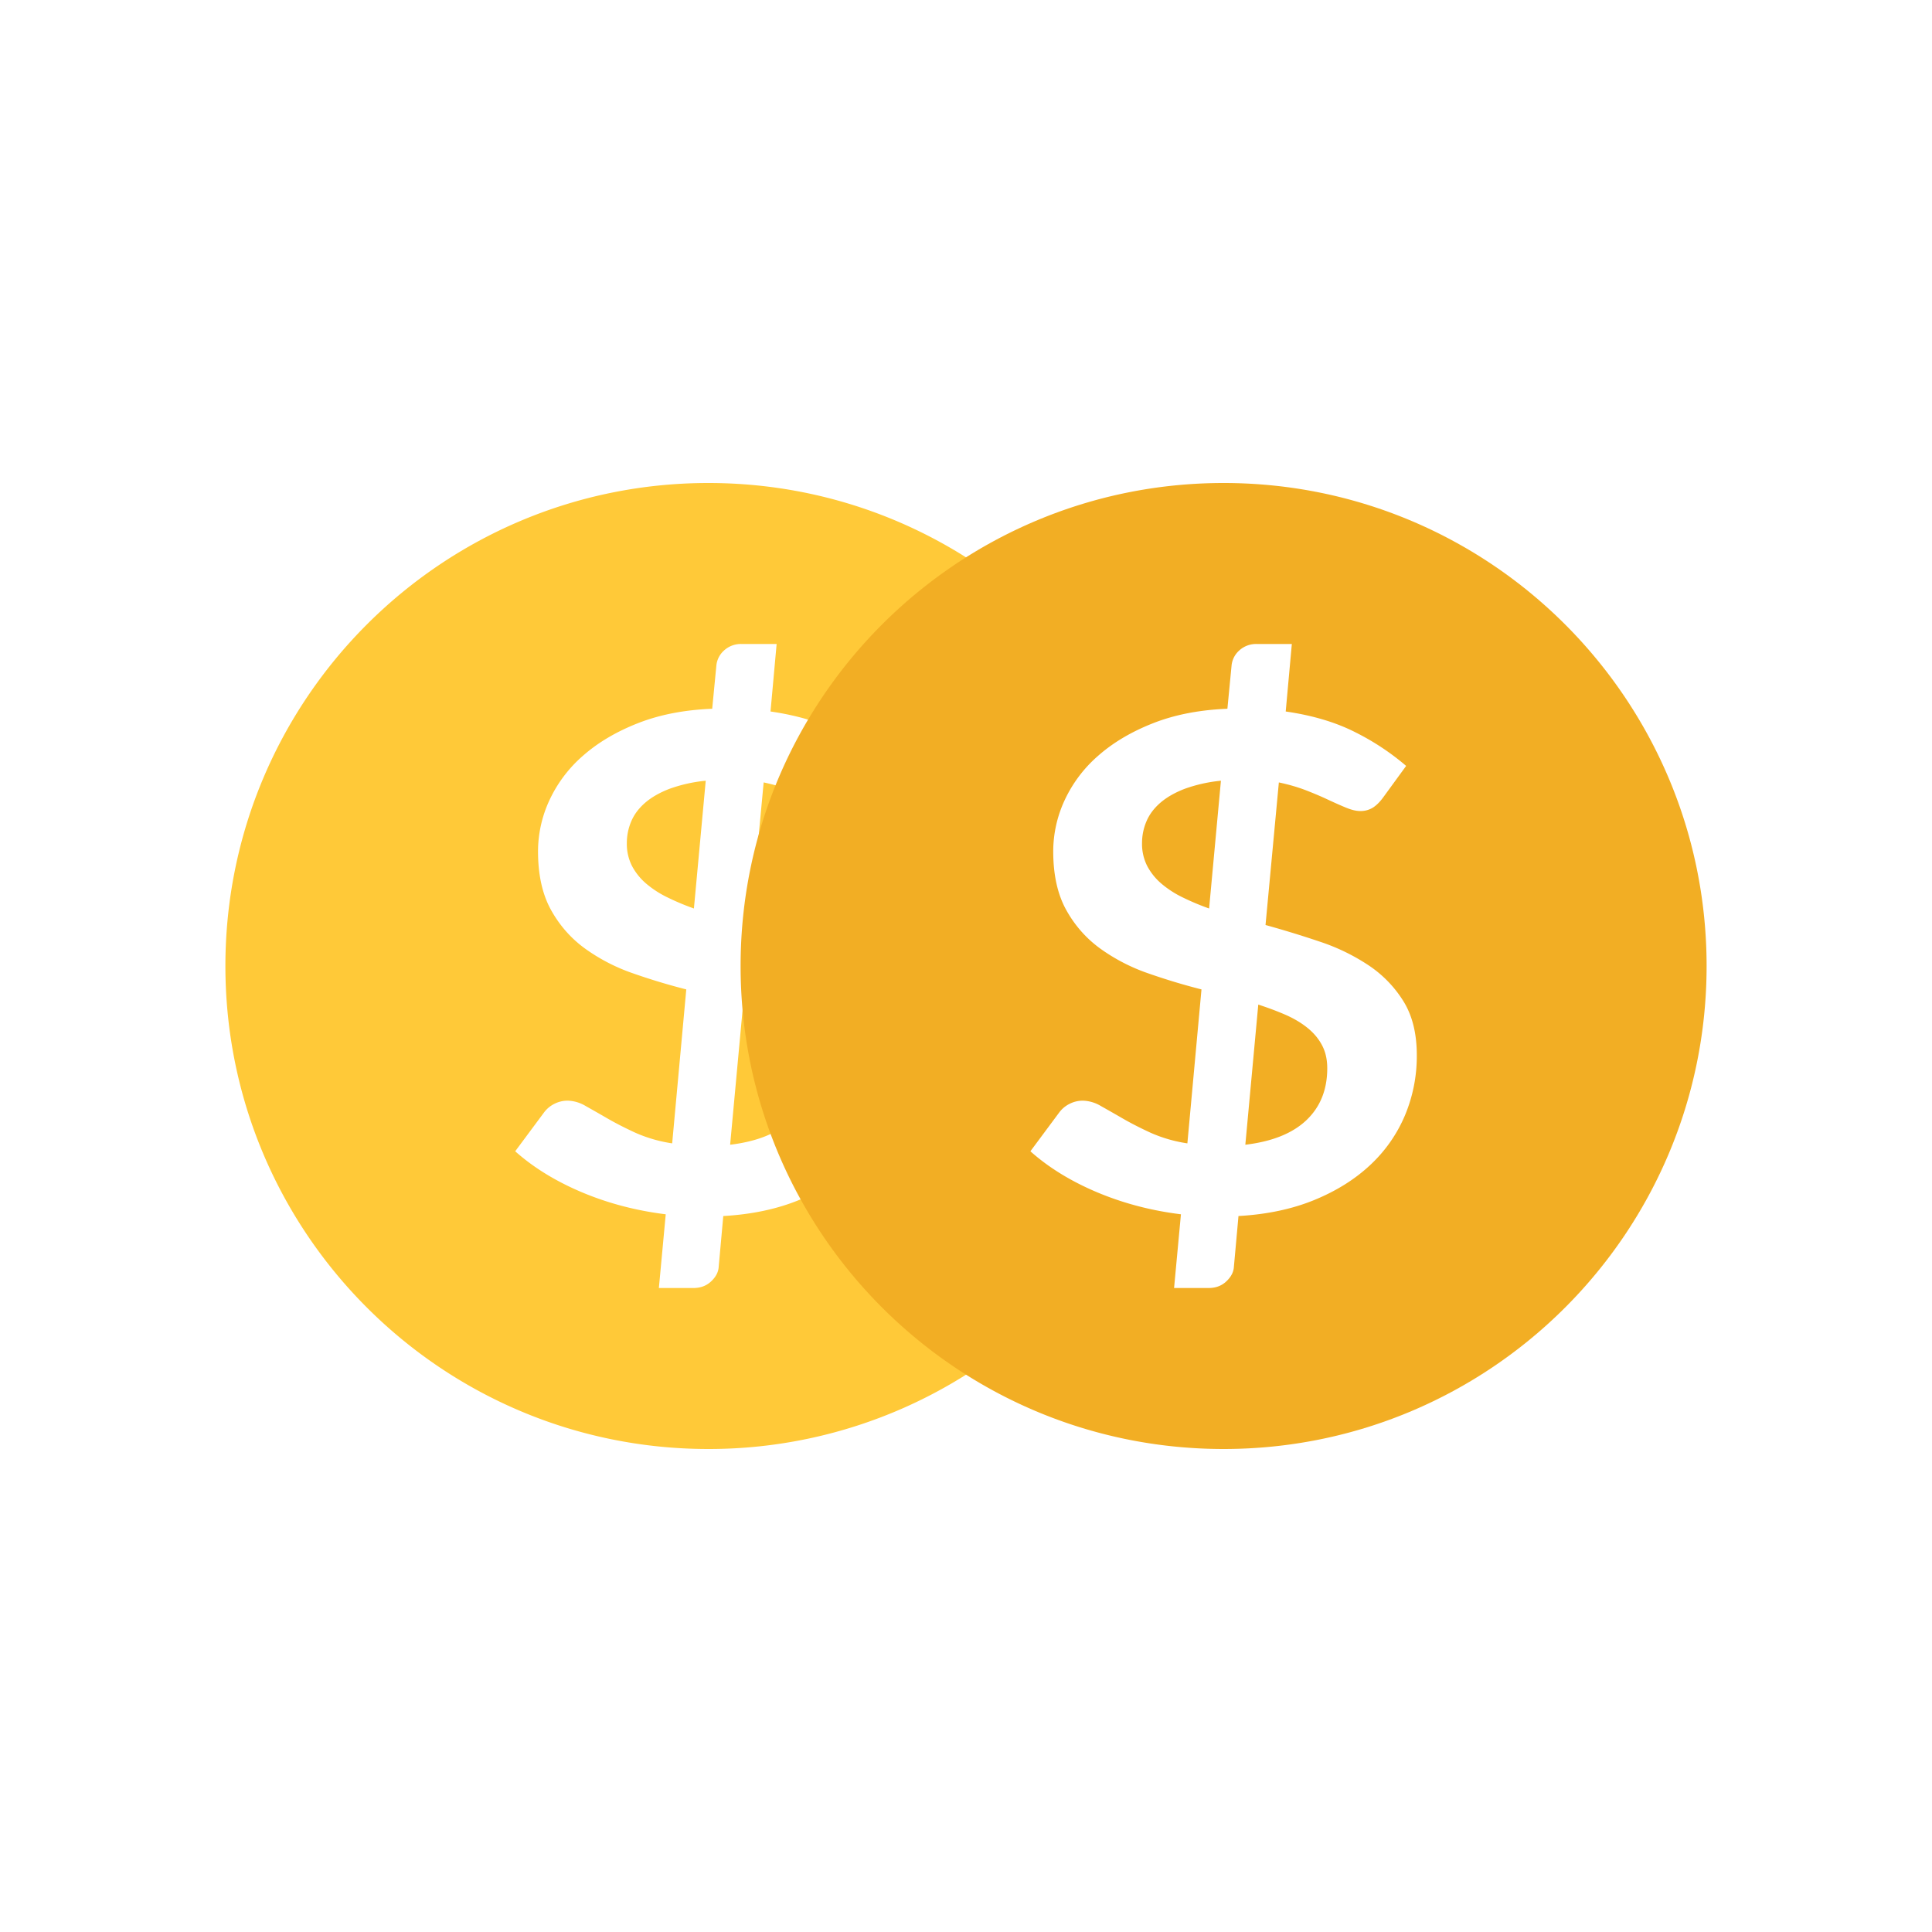
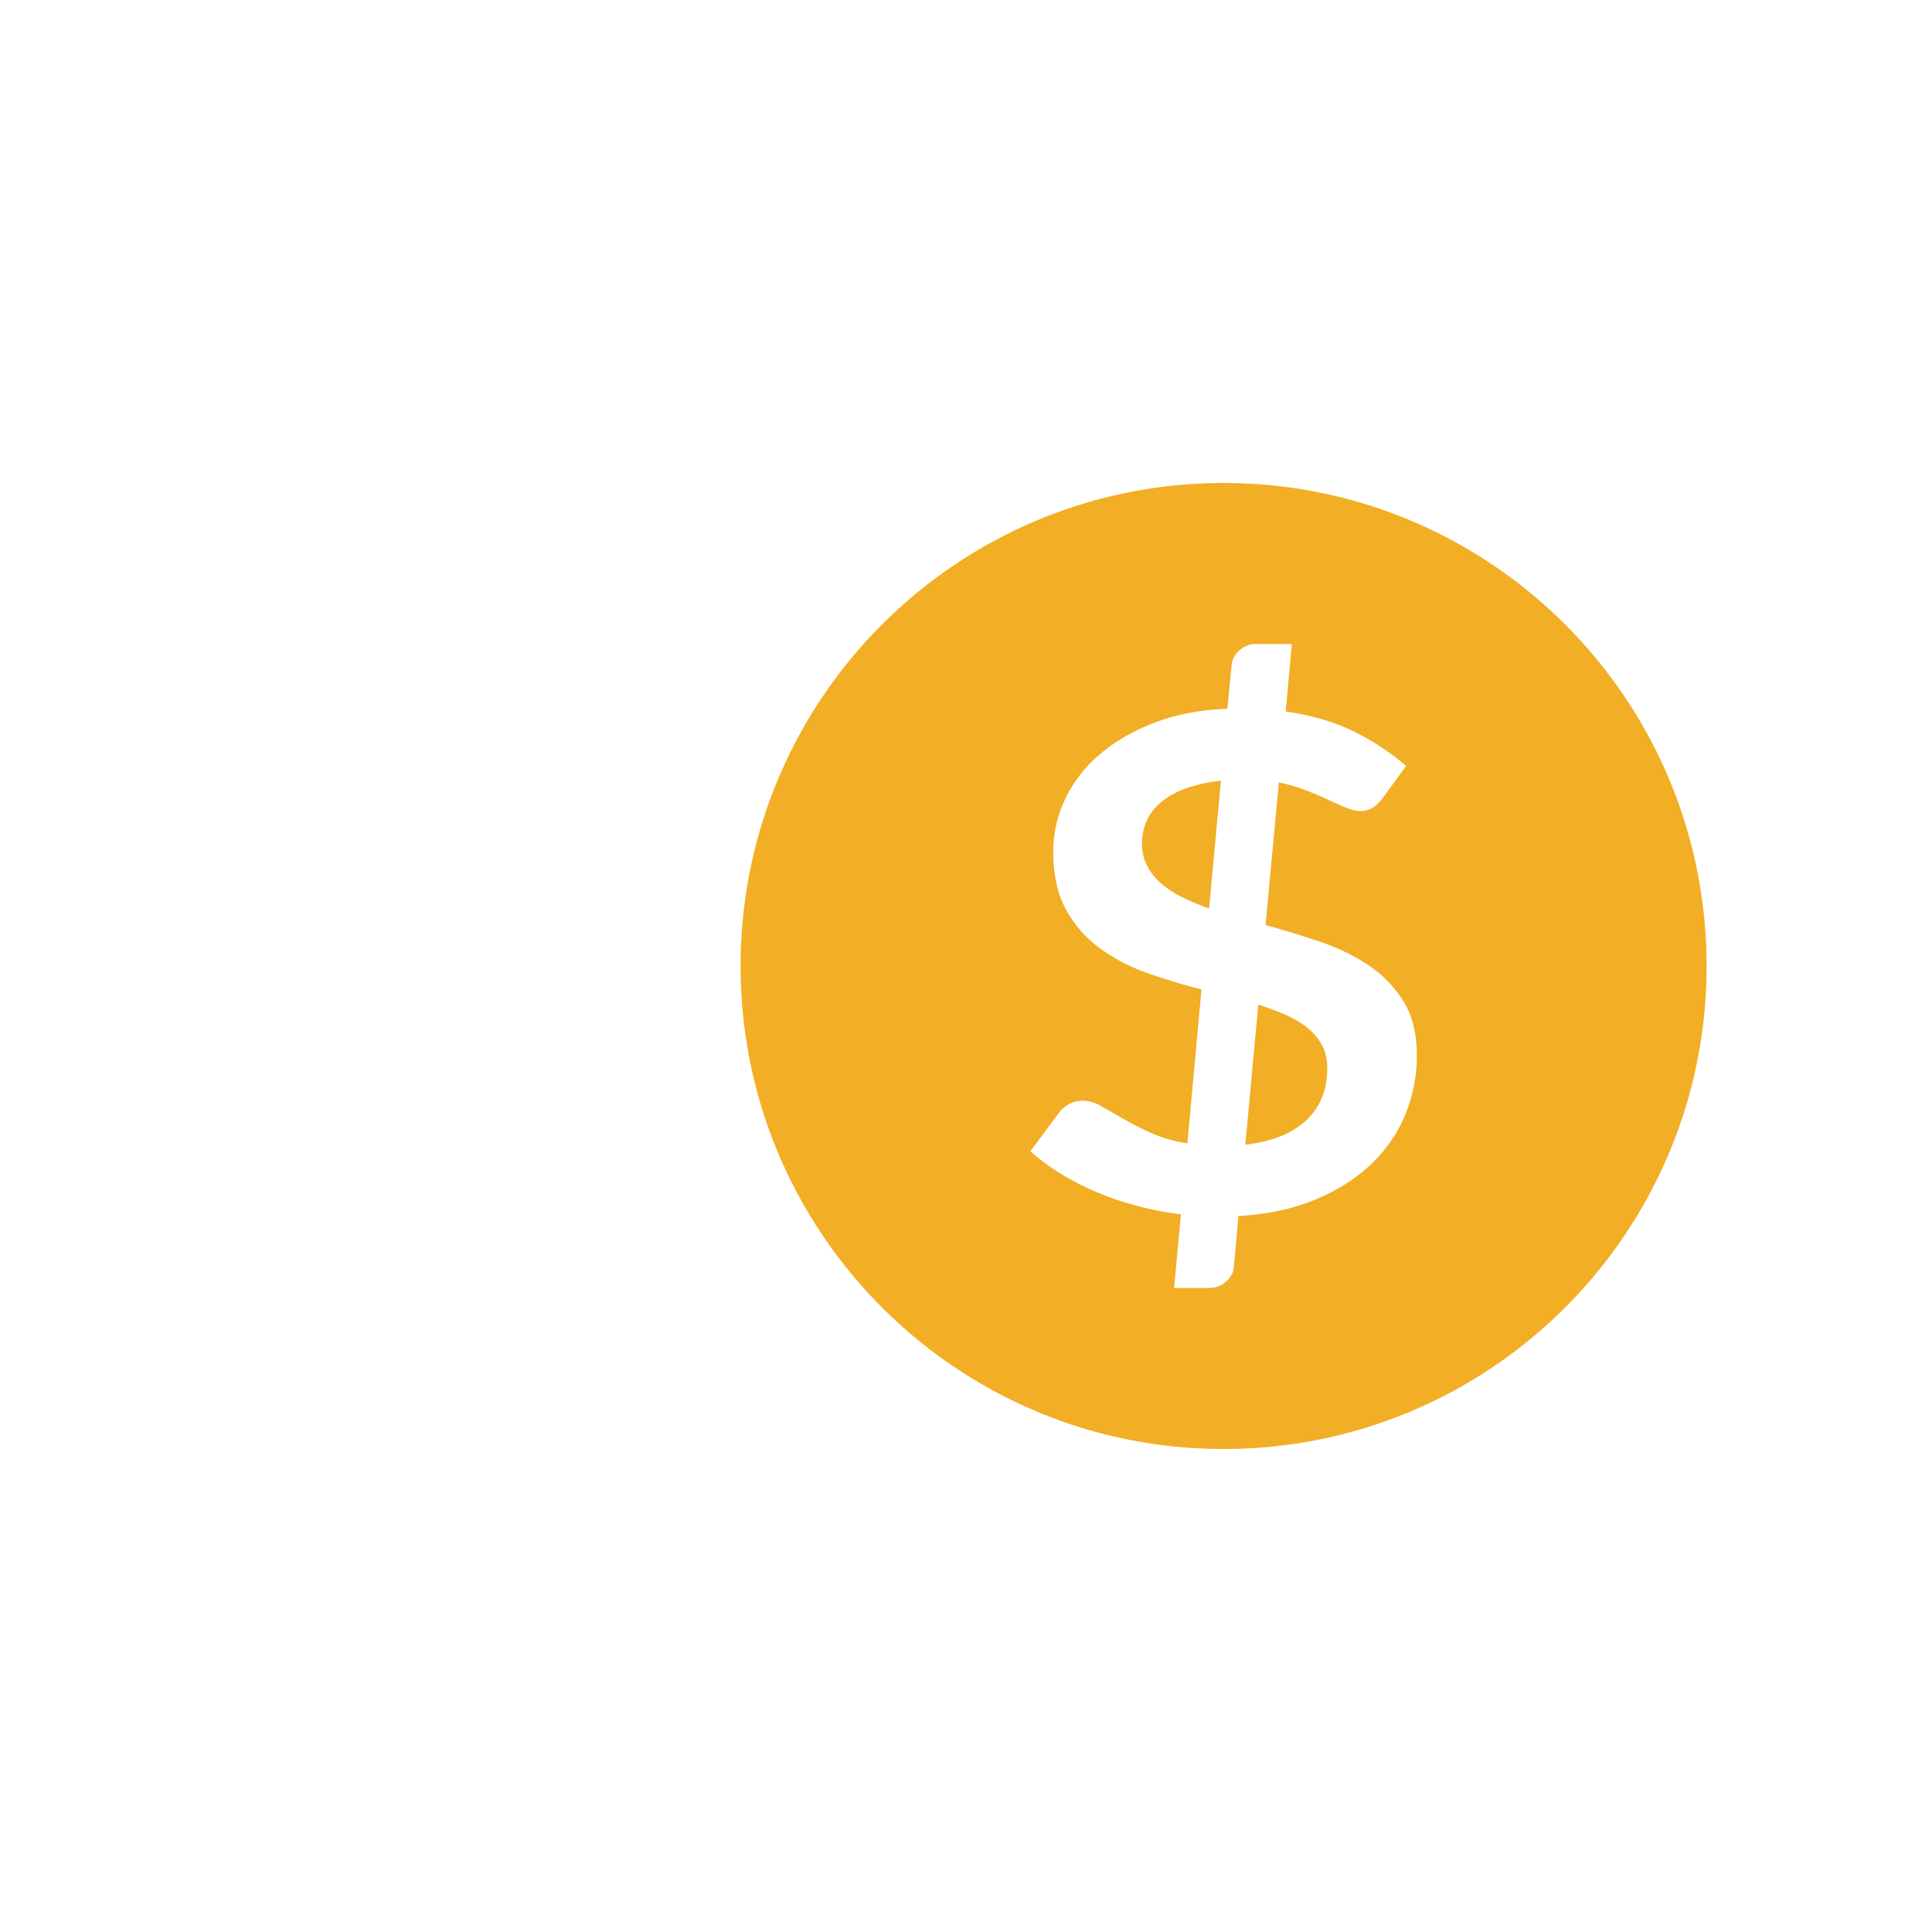
<svg xmlns="http://www.w3.org/2000/svg" width="60" height="60">
  <g fill="none" fill-rule="evenodd">
-     <path d="M22 45c-8.284 0-15-6.716-15-15 0-8.284 6.716-15 15-15 4.86 0 9.179 2.31 11.92 5.893C35.852 23.418 29 21 29 30c0 10 6.54 7.383 4.144 10.041A14.962 14.962 0 0 1 22 45zm.675-9.45l.402-4.352c.308.1.592.207.852.32.26.115.487.25.68.407.194.157.344.337.45.54.107.203.16.44.16.711 0 .664-.215 1.2-.645 1.61-.43.41-1.063.665-1.9.765zm-.758-11.304l-.367 3.968a7.74 7.74 0 0 1-.828-.348 3.09 3.09 0 0 1-.657-.427 1.863 1.863 0 0 1-.438-.546 1.51 1.51 0 0 1-.16-.711c0-.235.046-.46.137-.674.09-.214.234-.406.432-.578.197-.17.45-.315.757-.433a4.63 4.63 0 0 1 1.124-.251zm1.385 4.481l.414-4.428c.308.065.59.147.846.246.257.1.487.198.692.295.206.096.391.178.557.246.165.067.307.101.426.101a.726.726 0 0 0 .402-.107c.11-.071.217-.178.32-.32l.71-.974a7.738 7.738 0 0 0-1.574-1.043c-.608-.31-1.33-.526-2.166-.647l.19-2.096H23.04a.772.772 0 0 0-.556.203.717.717 0 0 0-.236.46l-.13 1.348c-.869.035-1.638.185-2.308.449-.671.264-1.237.599-1.699 1.005a4.13 4.13 0 0 0-1.047 1.385 3.778 3.778 0 0 0-.355 1.589c0 .727.134 1.333.402 1.818.269.485.622.886 1.06 1.203a5.75 5.75 0 0 0 1.479.765c.548.192 1.102.36 1.663.502l-.438 4.781a4.404 4.404 0 0 1-1.148-.332c-.324-.15-.612-.297-.864-.443a55.865 55.865 0 0 0-.675-.385 1.146 1.146 0 0 0-.556-.166c-.15 0-.29.034-.42.101a.895.895 0 0 0-.314.262L16 35.754c.568.506 1.258.93 2.071 1.273.813.342 1.68.57 2.604.684L20.462 40h1.076c.221 0 .405-.07.55-.209.147-.139.224-.29.232-.454l.142-1.572c.883-.05 1.668-.216 2.355-.498.686-.281 1.266-.645 1.74-1.09a4.49 4.49 0 0 0 1.076-1.54A4.761 4.761 0 0 0 28 32.77c0-.67-.138-1.228-.414-1.674a3.653 3.653 0 0 0-1.083-1.117 6.302 6.302 0 0 0-1.509-.733 31.663 31.663 0 0 0-1.692-.519z" fill="#FFC938" />
    <path d="M38 45c-8.284 0-15-6.716-15-15 0-8.284 6.716-15 15-15 8.284 0 15 6.716 15 15 0 8.284-6.716 15-15 15zm.675-9.45l.402-4.352c.308.1.592.207.852.32.26.115.487.25.68.407.194.157.344.337.45.54.107.203.16.44.16.711 0 .664-.215 1.2-.645 1.61-.43.41-1.063.665-1.9.765zm-.758-11.304l-.367 3.968a7.74 7.74 0 0 1-.828-.348 3.09 3.09 0 0 1-.657-.427 1.863 1.863 0 0 1-.438-.546 1.51 1.51 0 0 1-.16-.711c0-.235.046-.46.137-.674.09-.214.234-.406.432-.578.197-.17.45-.315.757-.433a4.63 4.63 0 0 1 1.124-.251zm1.385 4.481l.414-4.428c.308.065.59.147.846.246.257.1.487.198.692.295.206.096.391.178.557.246.165.067.307.101.426.101a.726.726 0 0 0 .402-.107c.11-.071.217-.178.32-.32l.71-.974a7.738 7.738 0 0 0-1.574-1.043c-.608-.31-1.33-.526-2.166-.647l.19-2.096H39.04a.772.772 0 0 0-.556.203.717.717 0 0 0-.236.46l-.13 1.348c-.869.035-1.638.185-2.308.449-.671.264-1.237.599-1.699 1.005a4.13 4.13 0 0 0-1.047 1.385 3.778 3.778 0 0 0-.355 1.589c0 .727.134 1.333.402 1.818.269.485.622.886 1.06 1.203a5.75 5.75 0 0 0 1.479.765c.548.192 1.102.36 1.663.502l-.438 4.781a4.404 4.404 0 0 1-1.148-.332c-.324-.15-.612-.297-.864-.443a55.865 55.865 0 0 0-.675-.385 1.146 1.146 0 0 0-.556-.166c-.15 0-.29.034-.42.101a.895.895 0 0 0-.314.262L32 35.754c.568.506 1.258.93 2.071 1.273.813.342 1.68.57 2.604.684L36.462 40h1.076c.221 0 .405-.07.55-.209.147-.139.224-.29.232-.454l.142-1.572c.883-.05 1.668-.216 2.355-.498.686-.281 1.266-.645 1.74-1.09a4.49 4.49 0 0 0 1.076-1.54A4.761 4.761 0 0 0 44 32.77c0-.67-.138-1.228-.414-1.674a3.653 3.653 0 0 0-1.083-1.117 6.302 6.302 0 0 0-1.509-.733 31.663 31.663 0 0 0-1.692-.519z" fill="#F2AE24" />
  </g>
</svg>